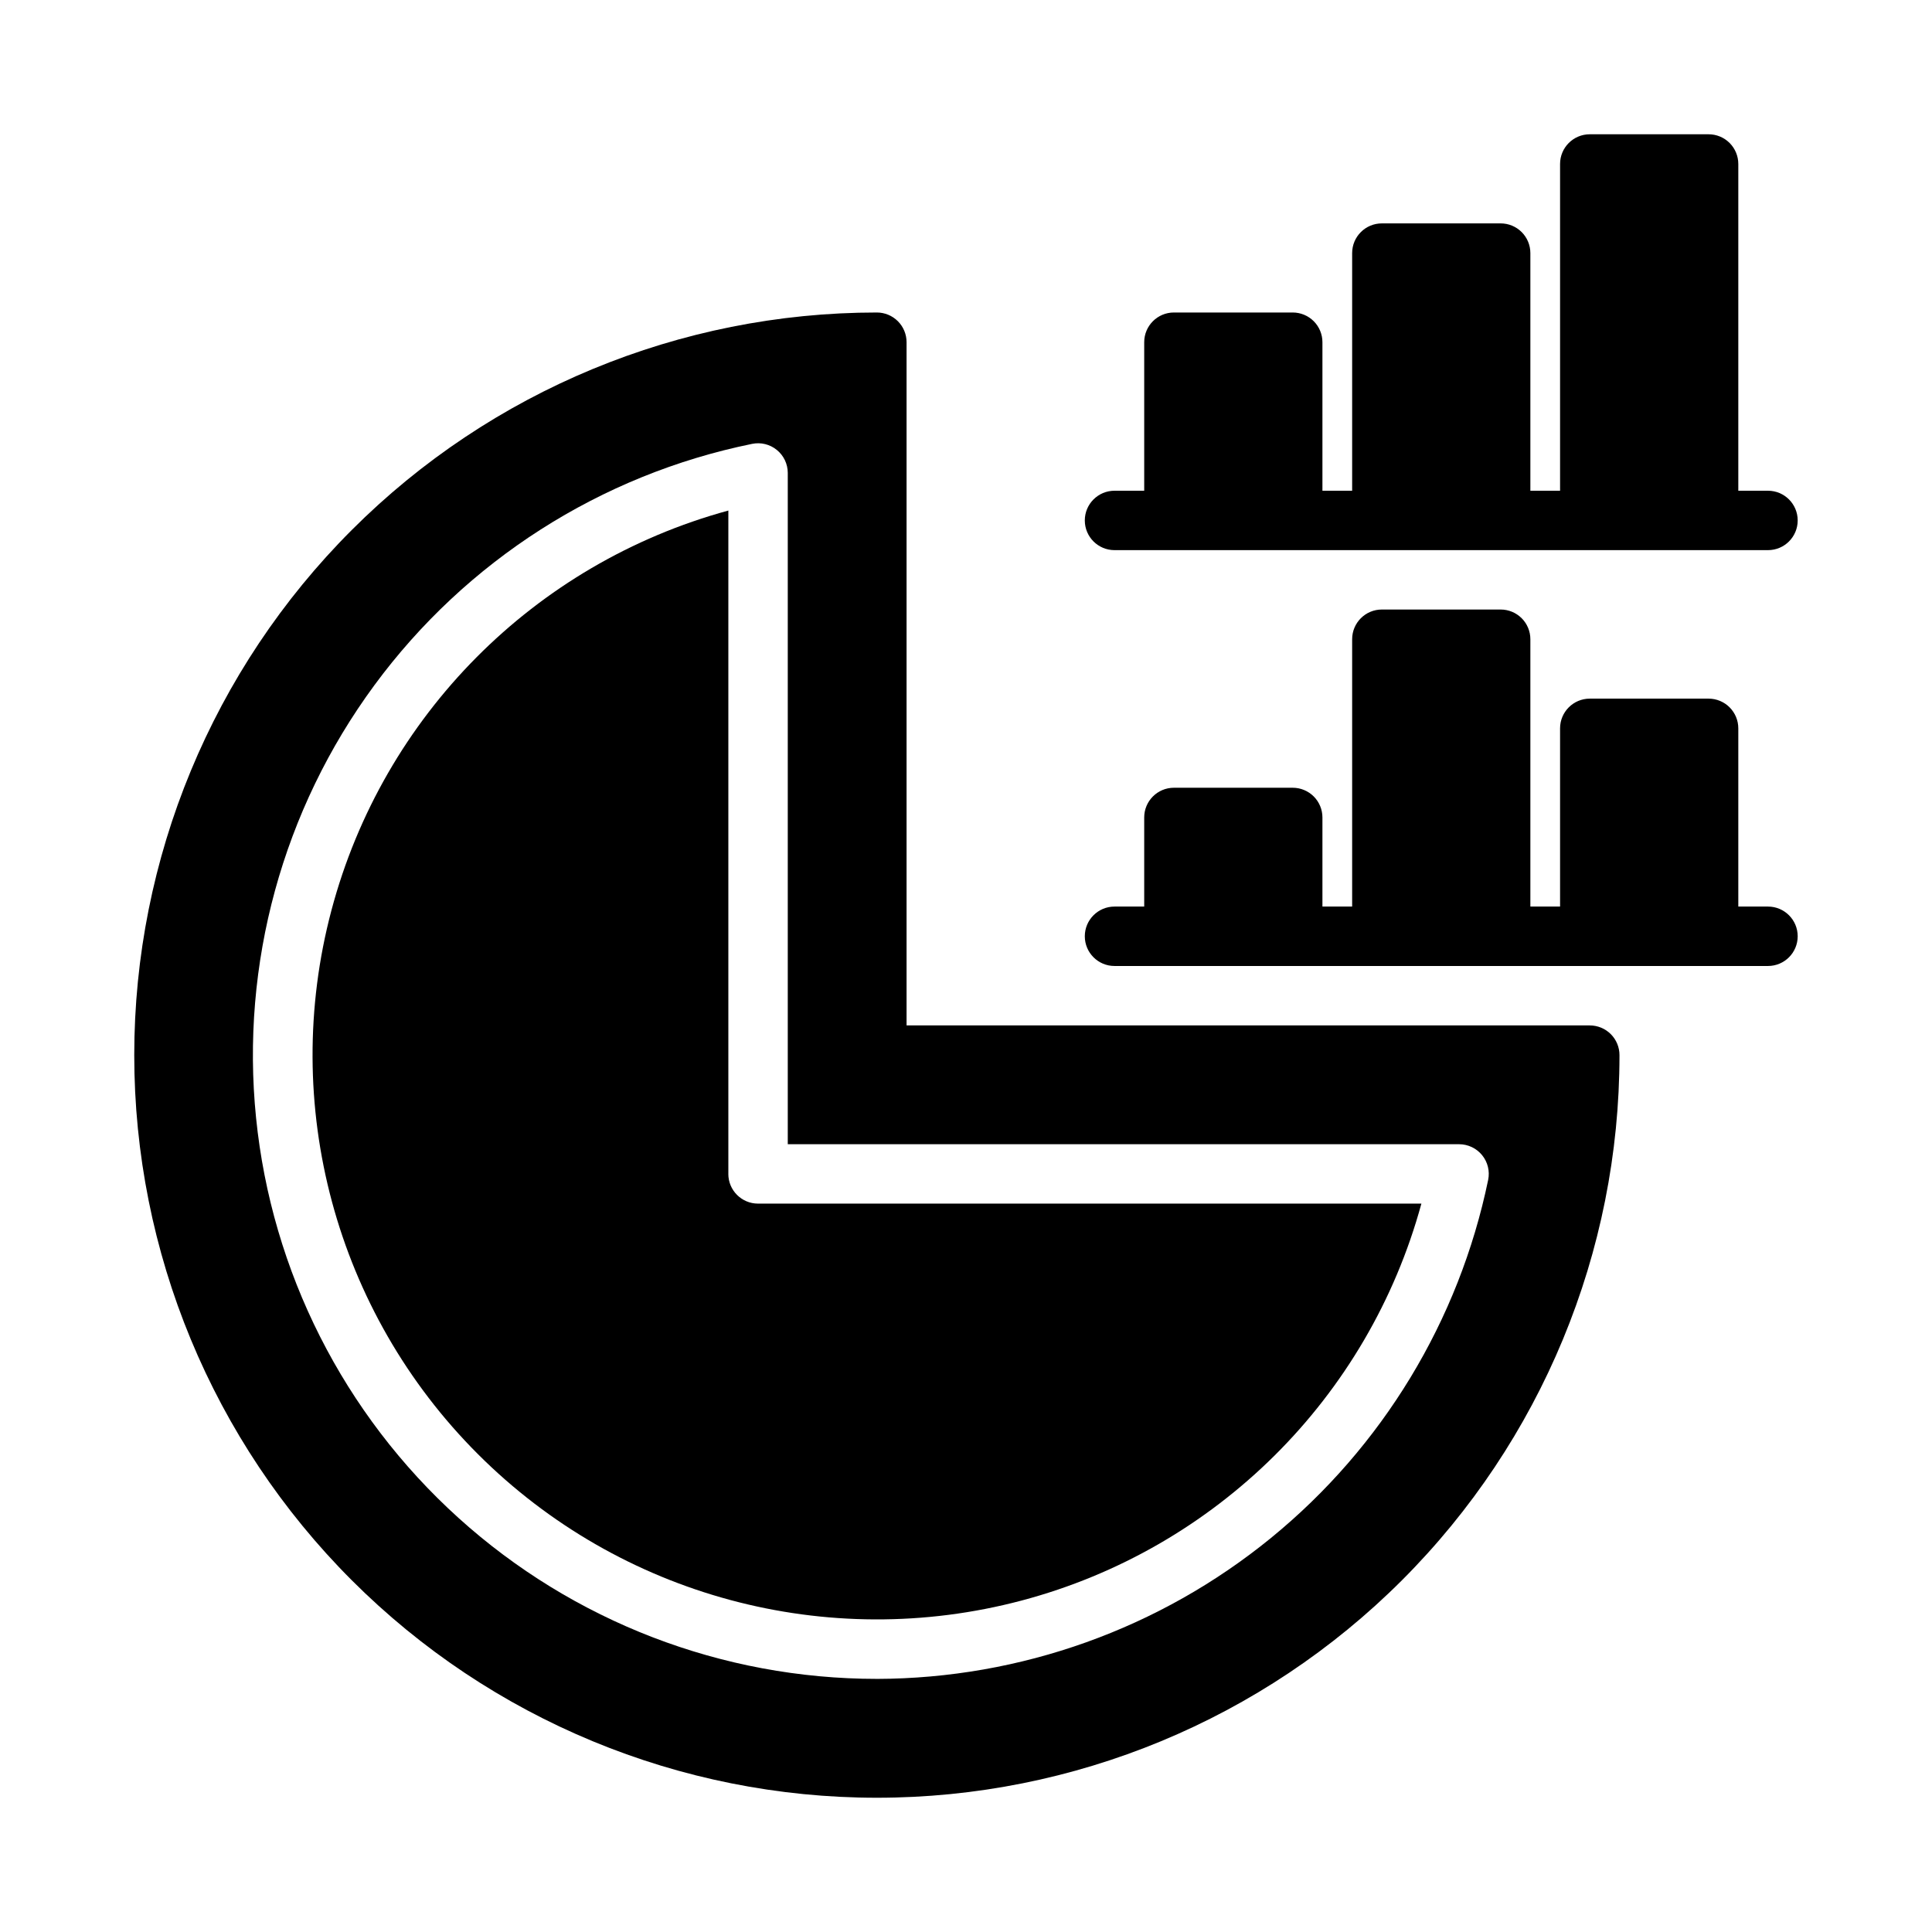
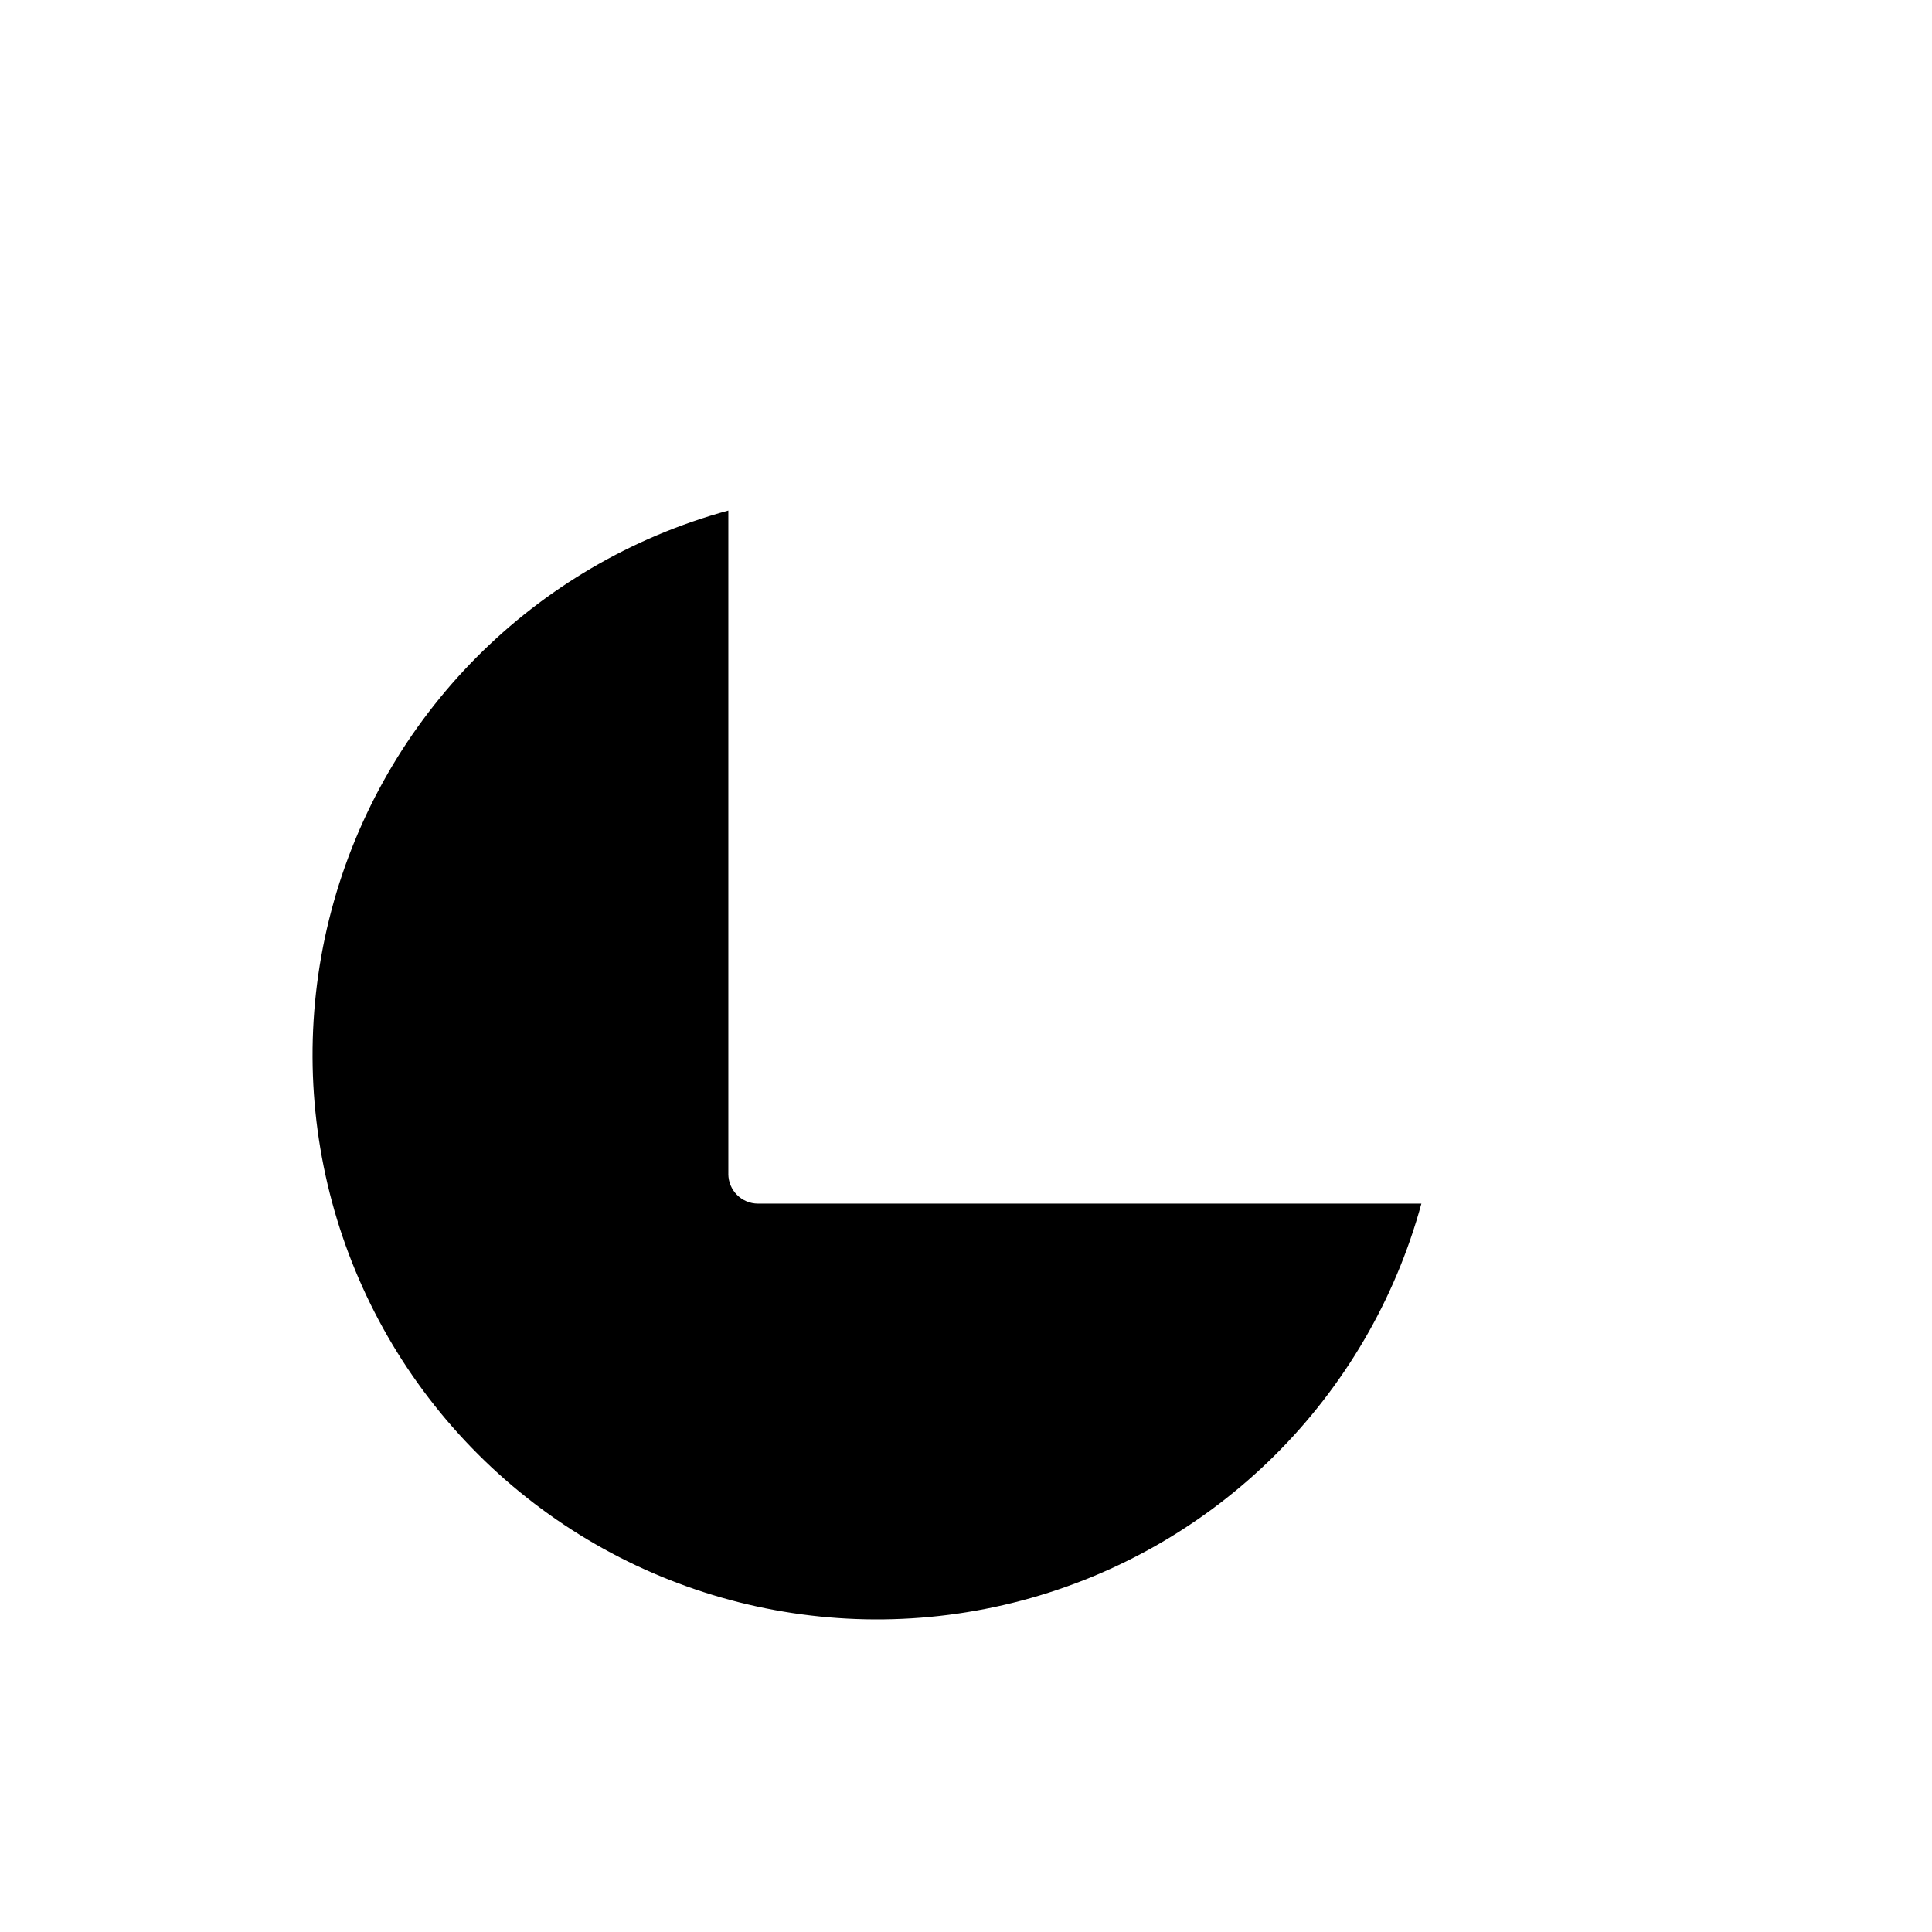
<svg xmlns="http://www.w3.org/2000/svg" fill="#000000" width="800px" height="800px" version="1.1" viewBox="144 144 512 512">
  <g>
    <path d="m337.02 455.1v-175.8c-51.43 14.039-91.5 54.391-105.18 105.92-13.68 51.527 1.105 106.44 38.805 144.13 37.695 37.699 92.609 52.477 144.13 38.801 51.527-13.68 91.879-53.75 105.91-105.18h-175.8c-4.348 0-7.871-3.527-7.871-7.875z" />
-     <path d="m565.31 415.74h-181.06v-181.05c0-2.09-0.828-4.09-2.305-5.566-1.477-1.477-3.481-2.309-5.566-2.309-52.195 0-102.25 20.734-139.16 57.645-36.906 36.906-57.641 86.961-57.641 139.16 0 52.195 20.734 102.25 57.641 139.16s86.965 57.641 139.16 57.641c52.195 0 102.25-20.734 139.16-57.641 36.906-36.906 57.641-86.965 57.641-139.16 0-2.086-0.828-4.09-2.305-5.566-1.477-1.477-3.481-2.305-5.566-2.305zm-188.93 173.18c-40.977 0.012-80.496-15.191-110.89-42.668-30.398-27.473-49.512-65.262-53.633-106.03-4.117-40.77 7.055-81.613 31.344-114.61 24.289-33 59.969-55.801 100.12-63.984 2.312-0.473 4.715 0.117 6.543 1.609 1.832 1.488 2.898 3.723 2.902 6.082v177.91h177.91c2.359 0.004 4.598 1.066 6.09 2.894 1.496 1.832 2.086 4.238 1.613 6.551-7.715 37.293-28.031 70.793-57.527 94.875-29.5 24.082-66.387 37.277-104.47 37.375z" />
-     <path d="m612.54 274.05h-7.871v-86.594c0-2.086-0.832-4.09-2.305-5.566-1.477-1.477-3.481-2.305-5.566-2.305h-31.488c-4.348 0-7.875 3.523-7.875 7.871v86.594h-7.871v-62.977c0-2.09-0.828-4.09-2.305-5.566-1.477-1.477-3.481-2.305-5.566-2.305h-31.488c-4.348 0-7.871 3.523-7.871 7.871v62.977h-7.875v-39.359c0-2.09-0.828-4.09-2.305-5.566-1.477-1.477-3.477-2.309-5.566-2.309h-31.488c-4.348 0-7.871 3.527-7.871 7.875v39.359h-7.871c-4.348 0-7.871 3.523-7.871 7.871 0 4.348 3.523 7.871 7.871 7.871h173.18c4.348 0 7.871-3.523 7.871-7.871 0-4.348-3.523-7.871-7.871-7.871z" />
-     <path d="m612.54 384.25h-7.871v-47.23c0-2.09-0.832-4.09-2.305-5.566-1.477-1.477-3.481-2.309-5.566-2.309h-31.488c-4.348 0-7.875 3.527-7.875 7.875v47.23h-7.871v-70.848c0-2.086-0.828-4.09-2.305-5.566-1.477-1.477-3.481-2.305-5.566-2.305h-31.488c-4.348 0-7.871 3.523-7.871 7.871v70.848h-7.875v-23.617c0-2.086-0.828-4.09-2.305-5.566-1.477-1.473-3.477-2.305-5.566-2.305h-31.488c-4.348 0-7.871 3.523-7.871 7.871v23.617h-7.871c-4.348 0-7.871 3.523-7.871 7.871s3.523 7.875 7.871 7.875h173.18c4.348 0 7.871-3.527 7.871-7.875s-3.523-7.871-7.871-7.871z" />
  </g>
</svg>